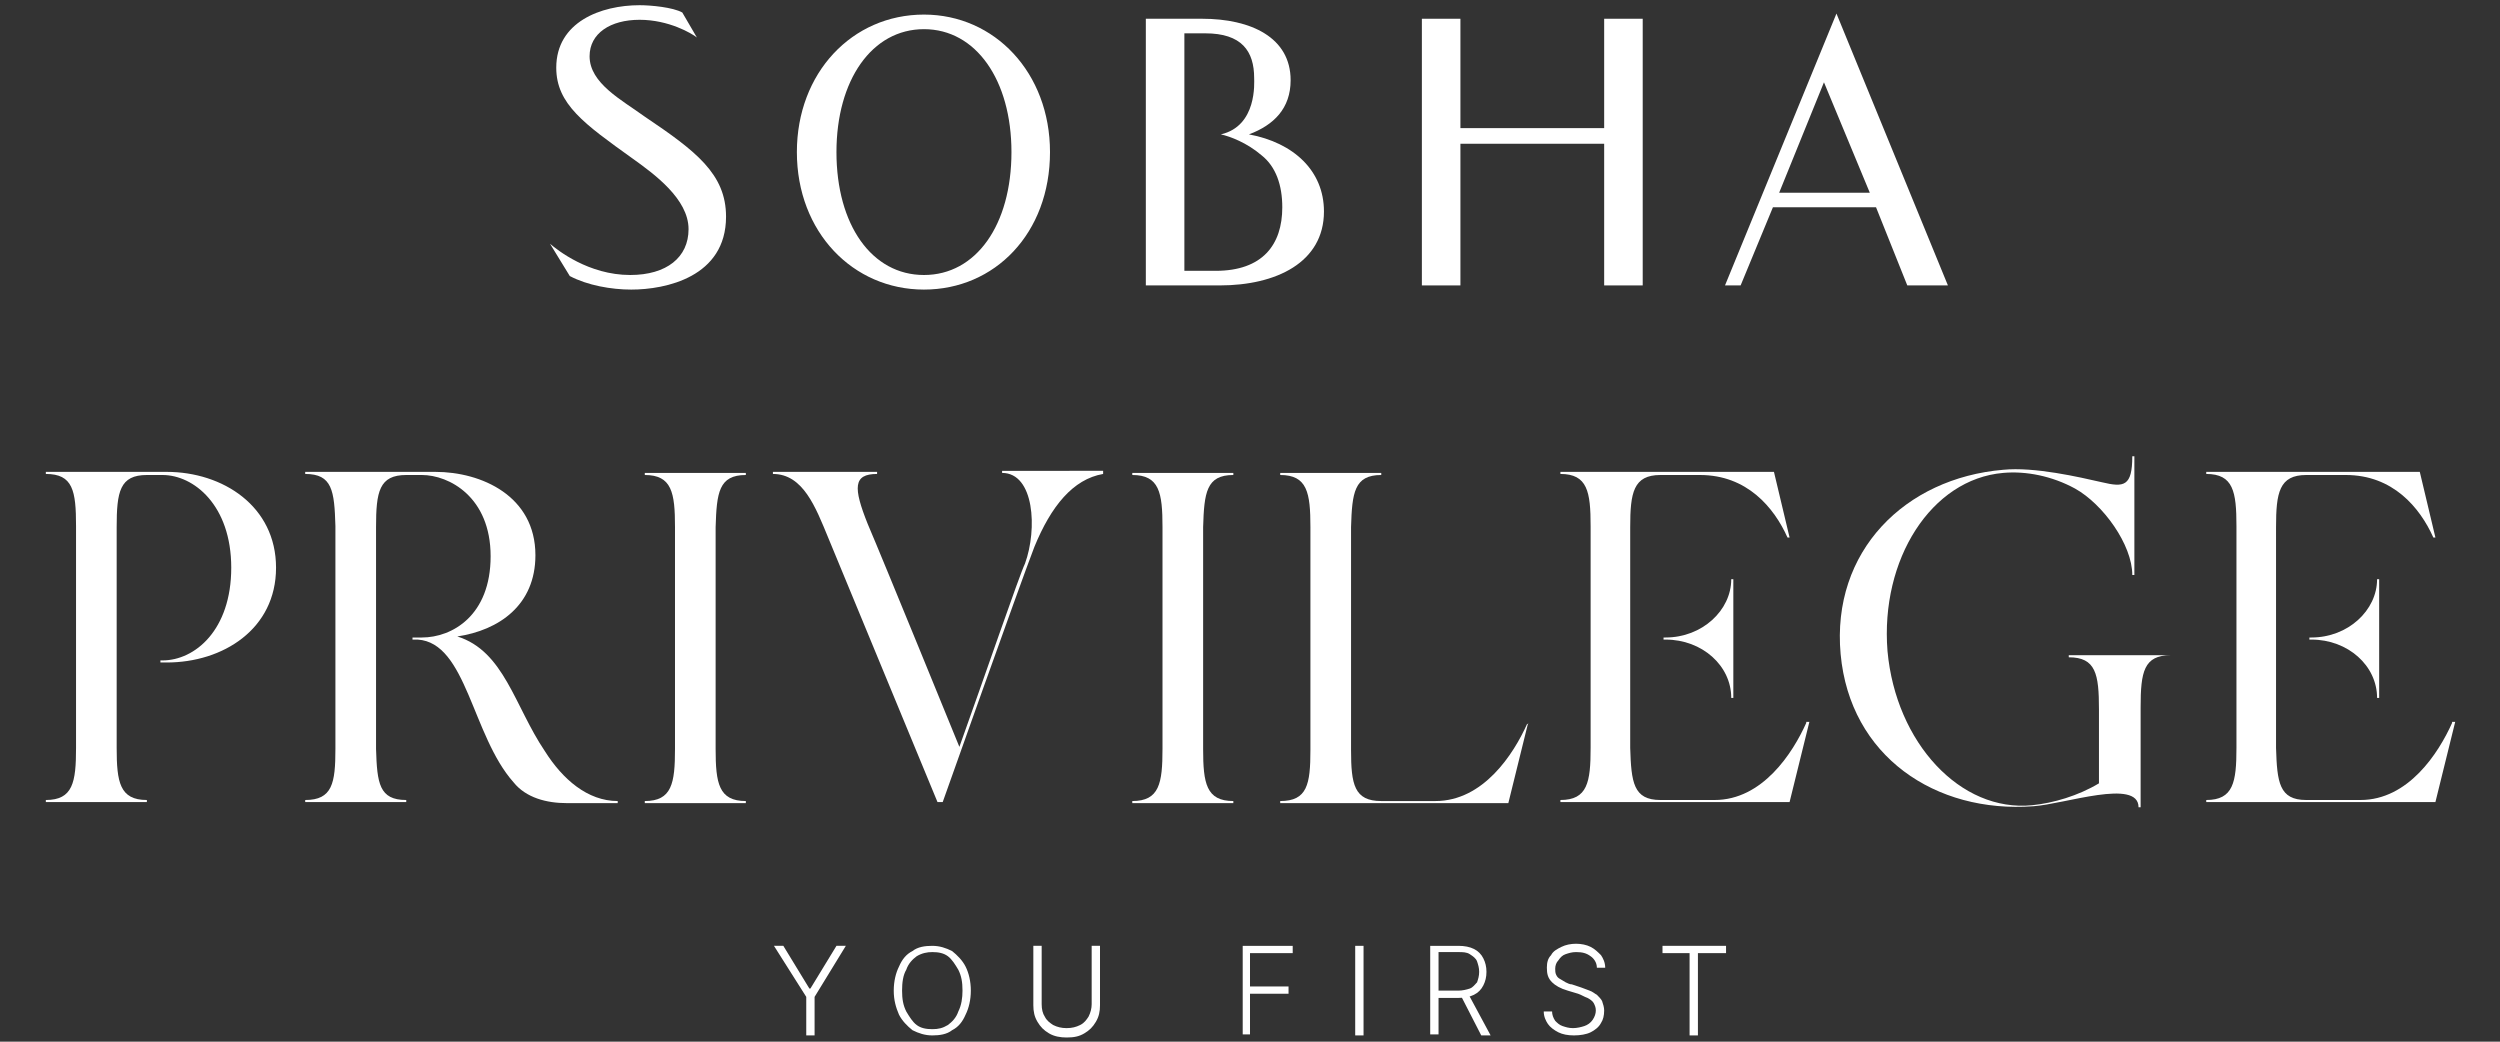
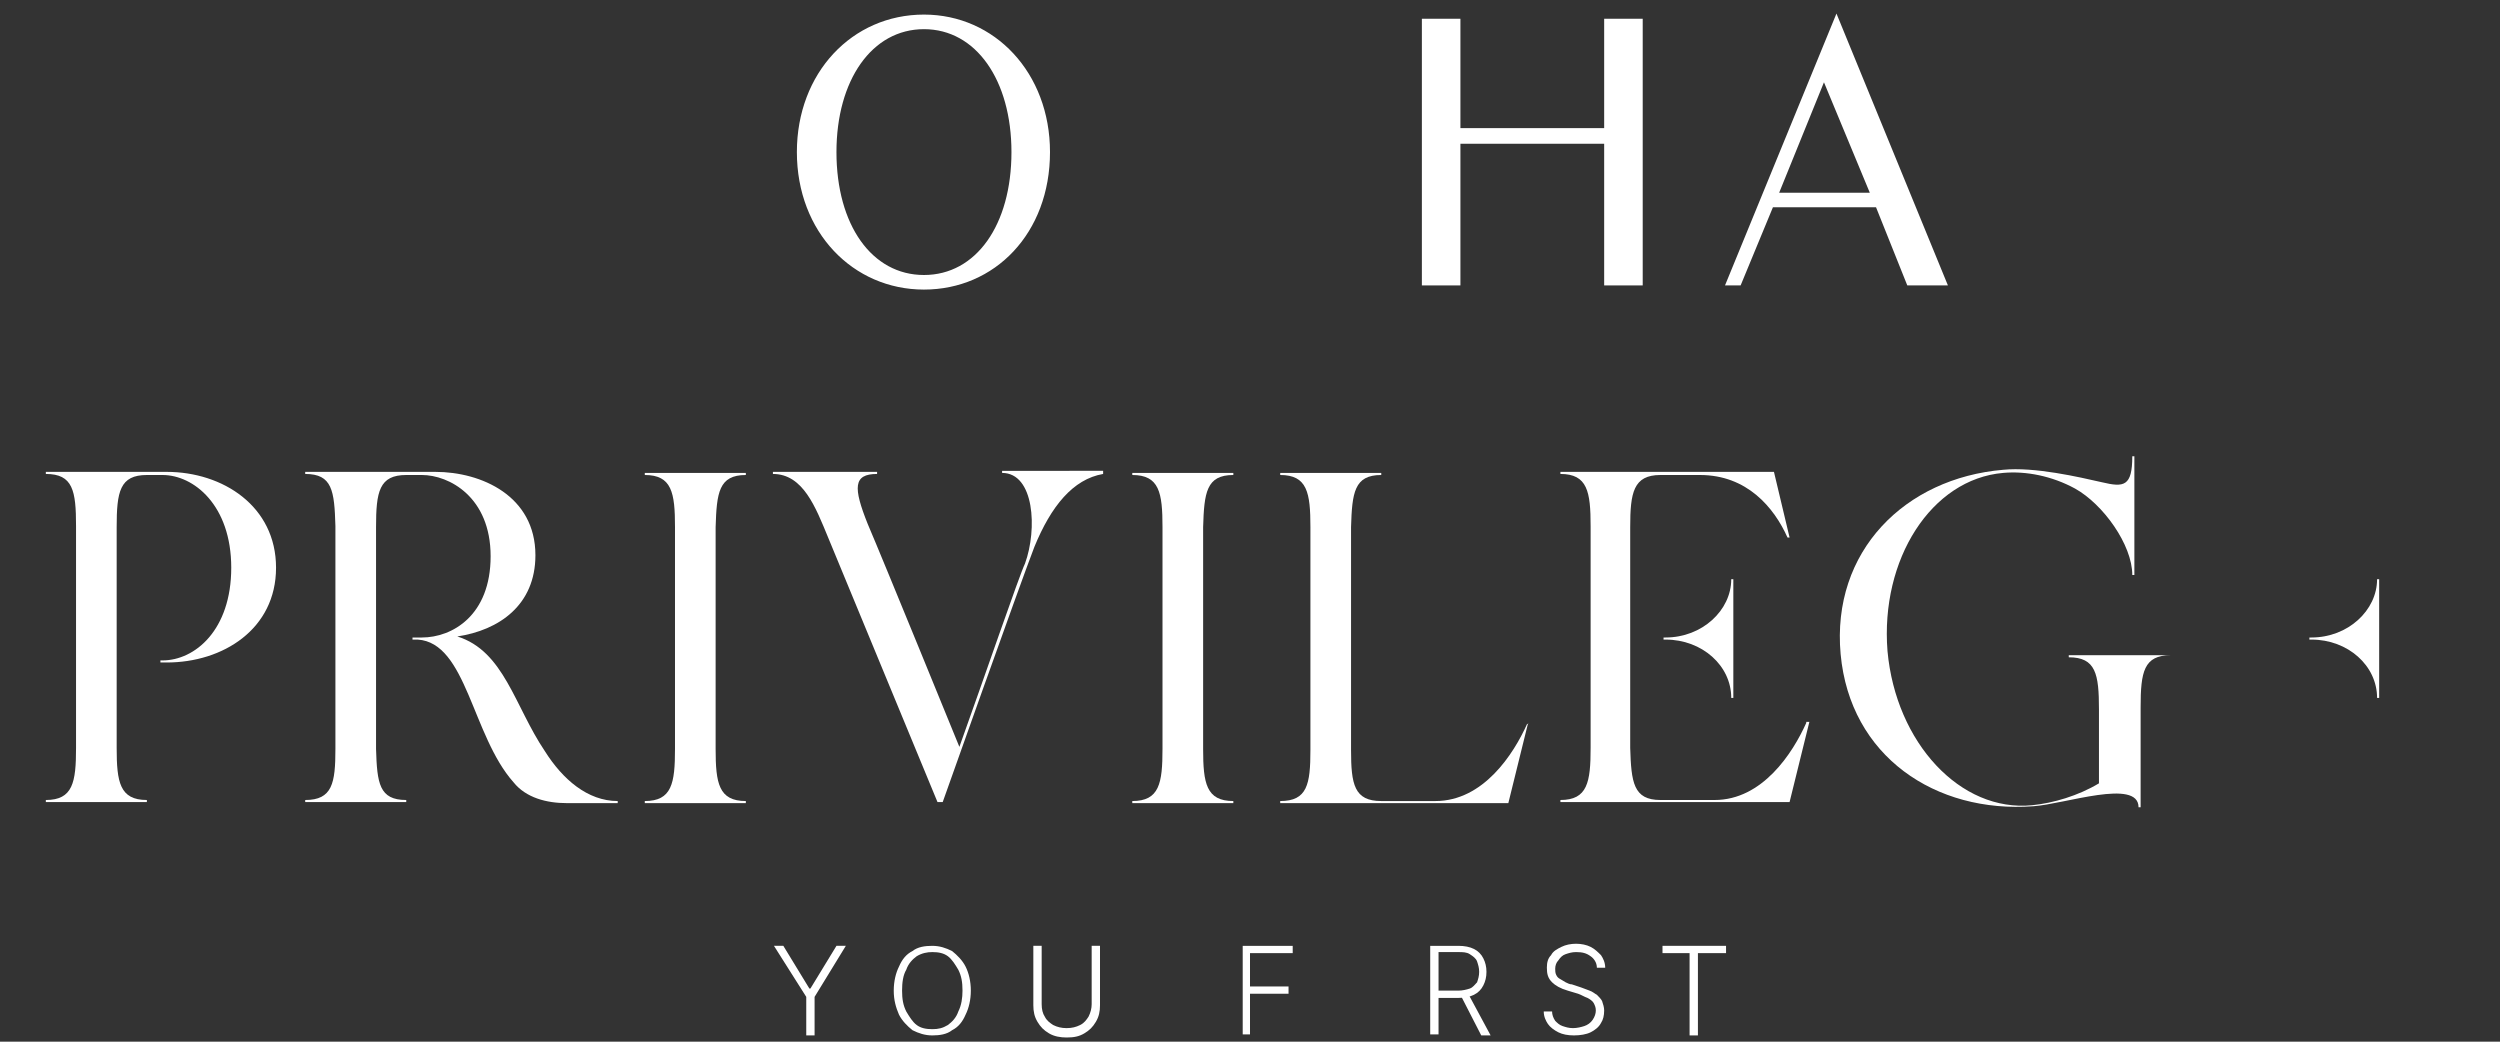
<svg xmlns="http://www.w3.org/2000/svg" version="1.1" id="Layer_1" x="0px" y="0px" viewBox="0 0 240 100" style="enable-background:new 0 0 240 100;" xml:space="preserve">
  <rect x="0" y="0" width="240" height="100" fill="#333333" stroke="none" />
  <style type="text/css">
	.st0{fill:#FFFFFF;}
</style>
  <g>
    <g>
      <g>
        <path class="st0" d="M68.7,71.9c0,3.3,0.3,5,2.9,5v0.2h-9.7v-0.2c2.6,0,2.9-1.7,2.9-5V50.6c0-3.3-0.3-5-2.9-5v-0.2h9.7v0.2     c-2.6,0-2.8,1.7-2.9,5V71.9z" />
        <path class="st0" d="M105.9,45.3v0.2c-2.9,0.5-5,3.1-6.6,7c-1.5,3.9-8.8,24.5-8.8,24.5h-0.5c0,0-9.3-22.5-10.5-25.4     c-1.2-2.9-2.4-6.1-5.3-6.1v-0.2h10v0.2c-2.3,0-2.3,1.3-0.9,4.8c1.5,3.5,8.8,21.4,8.8,21.4c2.3-6.4,5.8-16.6,6.3-17.6     c1.2-3.3,0.9-8.7-2.2-8.7v-0.2H105.9z" />
        <path class="st0" d="M115.5,71.9c0,3.3,0.3,5,2.9,5v0.2h-9.7v-0.2c2.6,0,2.9-1.7,2.9-5V50.6c0-3.3-0.3-5-2.9-5v-0.2h9.7v0.2     c-2.6,0-2.8,1.7-2.9,5V71.9z" />
        <path class="st0" d="M146.7,69.4l-1.9,7.7h-21.9v-0.2c2.6,0,2.9-1.6,2.9-4.9V50.6c0-3.3-0.3-5-2.9-5v-0.2h9.7v0.2     c-2.6,0-2.8,1.7-2.9,5v21.4c0,3.3,0.3,4.9,2.9,4.9h5.2c4.6,0,7.5-4.5,8.8-7.4H146.7z" />
        <path class="st0" d="M208.4,62.7v0.2c-2.6,0-2.9,1.6-2.9,5c0,2.2,0,4.4,0,9.6h-0.2c0-2.8-7.1-0.3-10.1-0.1     c-9.4,0.7-17.6-4.8-18.5-14.6c-0.9-9.9,6.2-16.9,15.6-17.7c3-0.3,7.3,0.7,9.5,1.2c2.1,0.5,2.9,0.4,2.9-2.5h0.2v11.4h-0.2     c0-2.9-2.8-6.8-5.5-8.3c-2.2-1.2-4.7-1.7-6.9-1.5c-6.9,0.6-11.8,8.3-11.1,17.1c0.8,8.8,7,15.5,13.9,14.8c2-0.2,4.4-0.9,6.4-2.1     v-7.1c0-3.4-0.3-5-2.9-5v-0.2H208.4z" />
        <path class="st0" d="M16,45.3H4.4v0.2c2.6,0,2.9,1.6,2.9,5v21.3c0,3.3-0.3,5-2.9,5v0.2h9.7v-0.2c-2.6,0-2.9-1.7-2.9-5V50.6     c0-3.4,0.3-5,2.9-5h1.5c3,0,6.6,2.9,6.6,8.9c0,6-3.5,8.9-6.6,8.9h-0.2v0.2H16c5.4,0,10.5-3.2,10.5-9.1S21.4,45.3,16,45.3z" />
        <path class="st0" d="M52.3,72.1c-2.9-4.3-3.9-9.6-8.4-11c4-0.6,7.5-3,7.5-7.8c0-5.7-5.2-8-9.6-8H29.3v0.2c2.6,0,2.8,1.6,2.9,5     v21.4c0,3.3-0.3,4.9-2.9,4.9v0.2H39v-0.2c-2.6,0-2.8-1.6-2.9-4.9V50.6c0-3.4,0.3-5,2.9-5h1.5c2.6,0,6.6,2.1,6.6,7.8     c0,5.7-3.7,7.8-6.6,7.8c-0.3,0-0.5,0-0.9,0v0.2c0.3,0,0.5,0,0.5,0c4.7,0.3,5.2,9.2,9.2,13.7c1.2,1.5,3.2,2,5.1,2     c2.3,0,4.9,0,4.9,0v-0.2C56.4,76.9,54,74.8,52.3,72.1z" />
        <g>
-           <path class="st0" d="M235.4,69.4c-1.3,2.9-4.2,7.4-8.8,7.4h-5.2c-2.6,0-2.8-1.7-2.9-5V50.6c0-3.3,0.3-5,2.9-5h3.8      c4.5,0,7.1,3.1,8.4,6h0.2l-1.5-6.3h-20.5v0.2c2.6,0,2.9,1.7,2.9,5v21.3c0,3.3-0.3,5-2.9,5v0.2h22l1.9-7.7H235.4z" />
          <path class="st0" d="M221.9,61.4c3.5,0,6.3,2.5,6.3,5.6h0.2V55.6h-0.2c0,3-2.8,5.6-6.3,5.6h-0.2v0.2H221.9z" />
        </g>
        <g>
          <path class="st0" d="M173.4,69.4c-1.3,2.9-4.2,7.4-8.8,7.4h-5.2c-2.6,0-2.8-1.7-2.9-5V50.6c0-3.3,0.3-5,2.9-5h3.8      c4.5,0,7.1,3.1,8.4,6h0.2l-1.5-6.3h-20.5v0.2c2.6,0,2.9,1.7,2.9,5v21.3c0,3.3-0.3,5-2.9,5v0.2h22l1.9-7.7H173.4z" />
          <path class="st0" d="M159.9,61.4c3.5,0,6.3,2.5,6.3,5.6h0.2V55.6h-0.2c0,3-2.8,5.6-6.3,5.6h-0.2v0.2H159.9z" />
        </g>
      </g>
      <g>
        <path class="st0" d="M74.3,90.8h0.9l2.5,4.1h0.1l2.5-4.1h0.9l-3,4.9v3.7h-0.8v-3.7L74.3,90.8z" />
        <path class="st0" d="M93.2,95.1c0,0.9-0.2,1.7-0.5,2.3c-0.3,0.7-0.7,1.2-1.3,1.5c-0.5,0.4-1.2,0.5-1.9,0.5     c-0.7,0-1.3-0.2-1.9-0.5c-0.5-0.4-1-0.9-1.3-1.5c-0.3-0.7-0.5-1.4-0.5-2.3c0-0.9,0.2-1.7,0.5-2.3c0.3-0.7,0.7-1.2,1.3-1.5     c0.5-0.4,1.2-0.5,1.9-0.5c0.7,0,1.3,0.2,1.9,0.5c0.5,0.4,1,0.9,1.3,1.5C93,93.4,93.2,94.2,93.2,95.1z M92.4,95.1     c0-0.8-0.1-1.4-0.4-2c-0.3-0.5-0.6-1-1-1.3c-0.4-0.3-0.9-0.4-1.5-0.4c-0.5,0-1,0.1-1.5,0.4c-0.4,0.3-0.8,0.7-1,1.3     c-0.3,0.5-0.4,1.2-0.4,2c0,0.8,0.1,1.4,0.4,2c0.3,0.5,0.6,1,1,1.3c0.4,0.3,0.9,0.4,1.5,0.4c0.6,0,1-0.1,1.5-0.4     c0.4-0.3,0.8-0.7,1-1.3C92.3,96.5,92.4,95.8,92.4,95.1z" />
        <path class="st0" d="M104.8,90.8h0.8v5.7c0,0.6-0.1,1.1-0.4,1.6s-0.6,0.8-1.1,1.1c-0.5,0.3-1,0.4-1.7,0.4c-0.6,0-1.2-0.1-1.7-0.4     c-0.5-0.3-0.8-0.6-1.1-1.1c-0.3-0.5-0.4-1-0.4-1.6v-5.7h0.8v5.6c0,0.5,0.1,0.9,0.3,1.2c0.2,0.4,0.5,0.6,0.8,0.8     c0.4,0.2,0.8,0.3,1.3,0.3c0.5,0,0.9-0.1,1.3-0.3c0.4-0.2,0.6-0.5,0.8-0.8c0.2-0.4,0.3-0.8,0.3-1.2V90.8z" />
        <path class="st0" d="M119.3,99.4v-8.6h4.8v0.7H120v3.2h3.7v0.7H120v3.9H119.3z" />
-         <path class="st0" d="M130.9,90.8v8.6h-0.8v-8.6H130.9z" />
        <path class="st0" d="M137.3,99.4v-8.6h2.7c0.6,0,1.1,0.1,1.5,0.3c0.4,0.2,0.7,0.5,0.9,0.9c0.2,0.4,0.3,0.8,0.3,1.3     c0,0.5-0.1,0.9-0.3,1.3c-0.2,0.4-0.5,0.7-0.9,0.9c-0.4,0.2-0.9,0.3-1.5,0.3h-2.3v-0.7h2.3c0.4,0,0.8-0.1,1.1-0.2     c0.3-0.1,0.5-0.4,0.7-0.6c0.1-0.3,0.2-0.6,0.2-1c0-0.4-0.1-0.7-0.2-1c-0.1-0.3-0.4-0.5-0.7-0.7c-0.3-0.2-0.7-0.2-1.1-0.2h-1.9     v7.9H137.3z M141,95.5l2.1,3.9h-0.9l-2-3.9H141z" />
        <path class="st0" d="M153.3,92.9c0-0.5-0.3-0.9-0.6-1.1c-0.4-0.3-0.8-0.4-1.4-0.4c-0.4,0-0.7,0.1-1,0.2c-0.3,0.1-0.5,0.3-0.7,0.6     c-0.2,0.2-0.3,0.5-0.3,0.8c0,0.2,0,0.4,0.1,0.6c0.1,0.2,0.2,0.3,0.4,0.4c0.2,0.1,0.3,0.2,0.5,0.3c0.2,0.1,0.4,0.2,0.6,0.2     l0.9,0.3c0.3,0.1,0.5,0.2,0.8,0.3c0.3,0.1,0.5,0.3,0.7,0.4c0.2,0.2,0.4,0.4,0.5,0.6c0.1,0.3,0.2,0.6,0.2,0.9     c0,0.5-0.1,0.9-0.3,1.2c-0.2,0.4-0.6,0.7-1,0.9c-0.4,0.2-1,0.3-1.6,0.3c-0.6,0-1.1-0.1-1.5-0.3c-0.4-0.2-0.8-0.5-1-0.8     c-0.2-0.3-0.4-0.7-0.4-1.2h0.8c0,0.3,0.1,0.6,0.3,0.9c0.2,0.2,0.4,0.4,0.7,0.5c0.3,0.1,0.6,0.2,1,0.2c0.4,0,0.8-0.1,1.1-0.2     c0.3-0.1,0.6-0.3,0.8-0.6c0.2-0.3,0.3-0.6,0.3-0.9c0-0.3-0.1-0.5-0.2-0.7c-0.1-0.2-0.4-0.4-0.6-0.5c-0.3-0.1-0.6-0.3-0.9-0.4     l-1-0.3c-0.7-0.2-1.2-0.5-1.5-0.8c-0.4-0.4-0.5-0.8-0.5-1.4c0-0.5,0.1-0.9,0.4-1.2c0.2-0.4,0.6-0.6,1-0.8     c0.4-0.2,0.9-0.3,1.4-0.3c0.5,0,1,0.1,1.4,0.3c0.4,0.2,0.7,0.5,1,0.8c0.2,0.3,0.4,0.7,0.4,1.2H153.3z" />
        <path class="st0" d="M159.6,91.5v-0.7h6.1v0.7h-2.7v7.9h-0.8v-7.9H159.6z" />
      </g>
    </g>
    <g>
-       <path class="st0" d="M119.9,12.9c2.4-0.9,4-2.5,4-5.2c0-4.1-3.8-5.9-8.5-5.9l-5.4,0l0,25.6l7.1,0c5.4,0,10-2.2,10-7.1    C127.1,16.4,124.2,13.7,119.9,12.9 M116.7,26l-3,0l0-12.4h0v-1.4h0V3.2l2,0c3.5,0,4.7,1.7,4.7,4.3c0,0.4,0.3,4.6-3.2,5.4    c0.9,0.2,2.5,0.8,3.9,2c1.4,1.1,2,2.9,2,5C123.1,23.5,121.2,26,116.7,26" />
-       <path class="st0" d="M54.7,26.5c1.7,0.9,4,1.3,5.9,1.3c3.3,0,9.1-1.2,9.1-7c0-4.1-2.9-6.3-7.8-9.6c-2.2-1.6-5.3-3.2-5.3-5.8    c0-2.2,2-3.5,4.8-3.5c2.8,0,5,1.3,5.5,1.7l-1.4-2.4c-0.9-0.5-3-0.7-4.1-0.7c-3.7,0-8,1.6-8,6c0,3.5,2.7,5.4,7.3,8.7    c2.1,1.5,5.4,3.9,5.4,6.8c0,2.7-2.1,4.4-5.6,4.4c-4,0-7-2.4-7.7-3L54.7,26.5z" />
      <path class="st0" d="M88.7,27.8c-6.8,0-12.2-5.5-12.2-13.2c0-7.6,5.3-13.2,12.2-13.2c6.8,0,12.1,5.6,12.1,13.2    C100.8,22.4,95.5,27.8,88.7,27.8 M97.1,14.6c0-6.9-3.4-11.8-8.4-11.8c-5,0-8.4,4.9-8.4,11.8c0,7,3.4,11.8,8.4,11.8    C93.7,26.4,97.1,21.6,97.1,14.6" />
      <path class="st0" d="M180.1,19.9l-9.9,0l-3.1,7.5h-1.5l10.7-26.1l10.7,26.1h-3.9L180.1,19.9z M170.8,18.5l8.7,0l-4.4-10.6    L170.8,18.5z" />
      <polygon class="st0" points="154,1.8 154,12.3 140.2,12.3 140.2,1.8 136.5,1.8 136.5,27.4 140.2,27.4 140.2,13.8 154,13.8     154,27.4 157.7,27.4 157.7,1.8   " />
    </g>
  </g>
</svg>